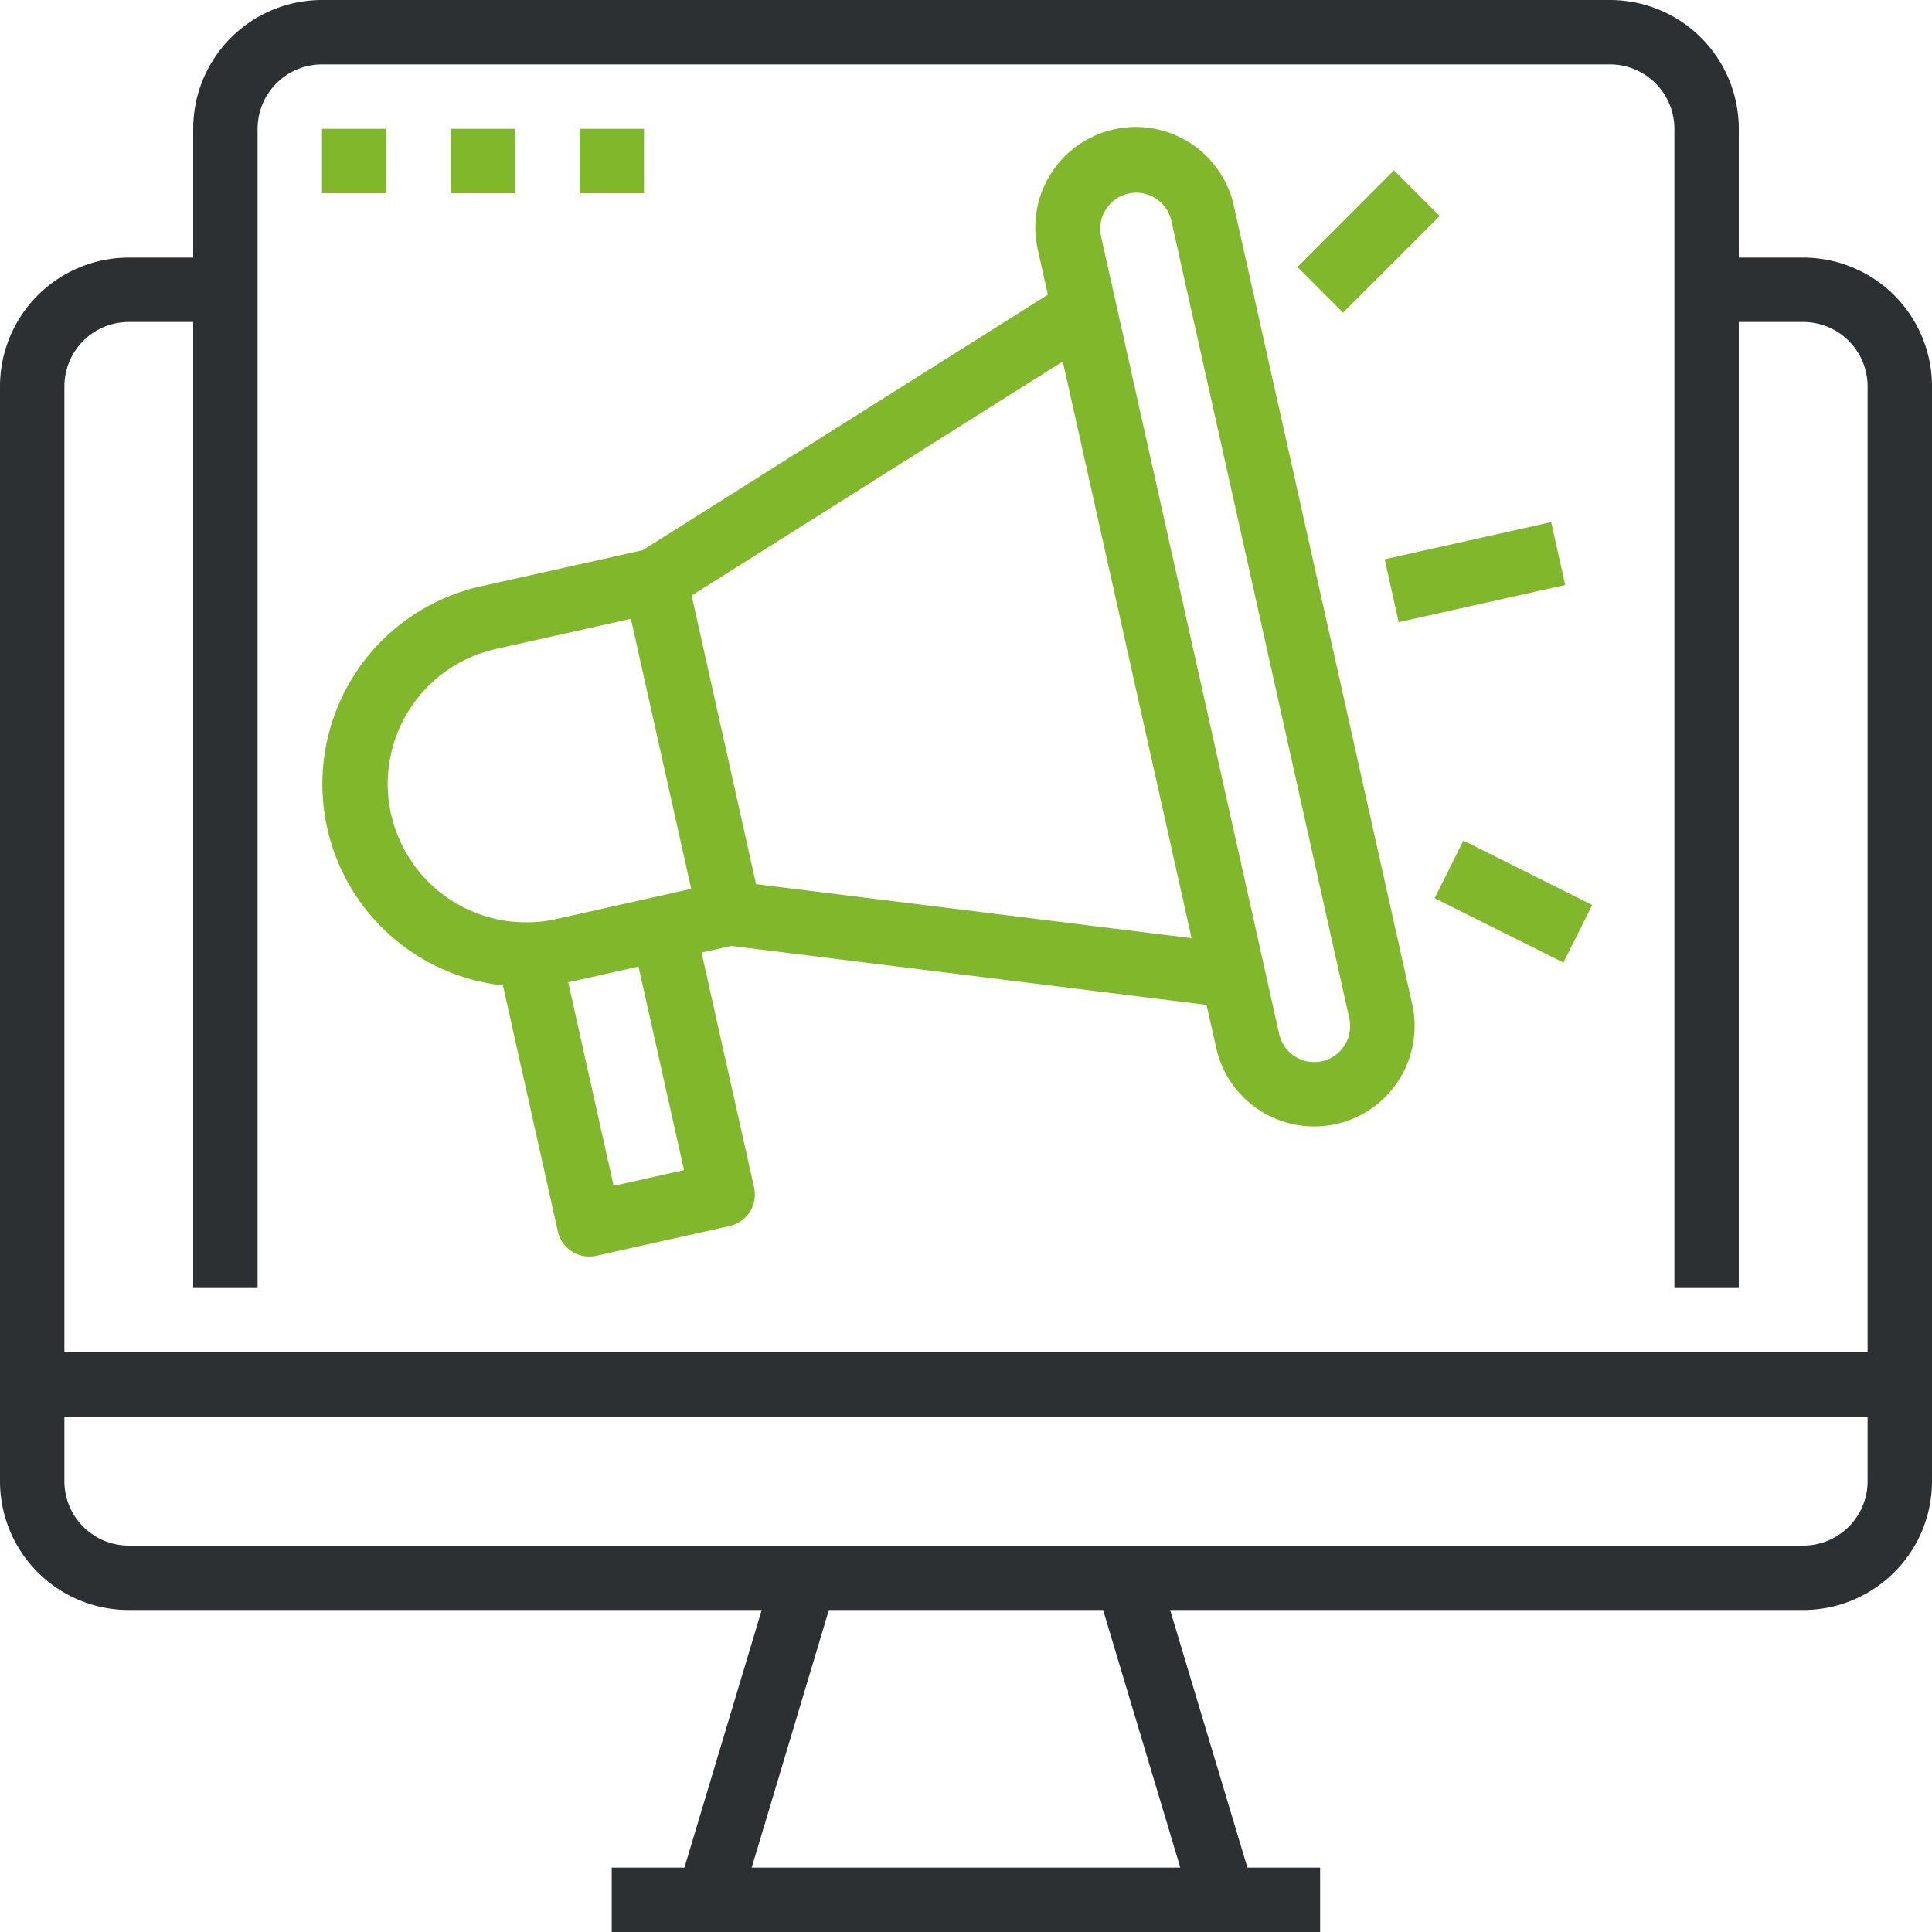
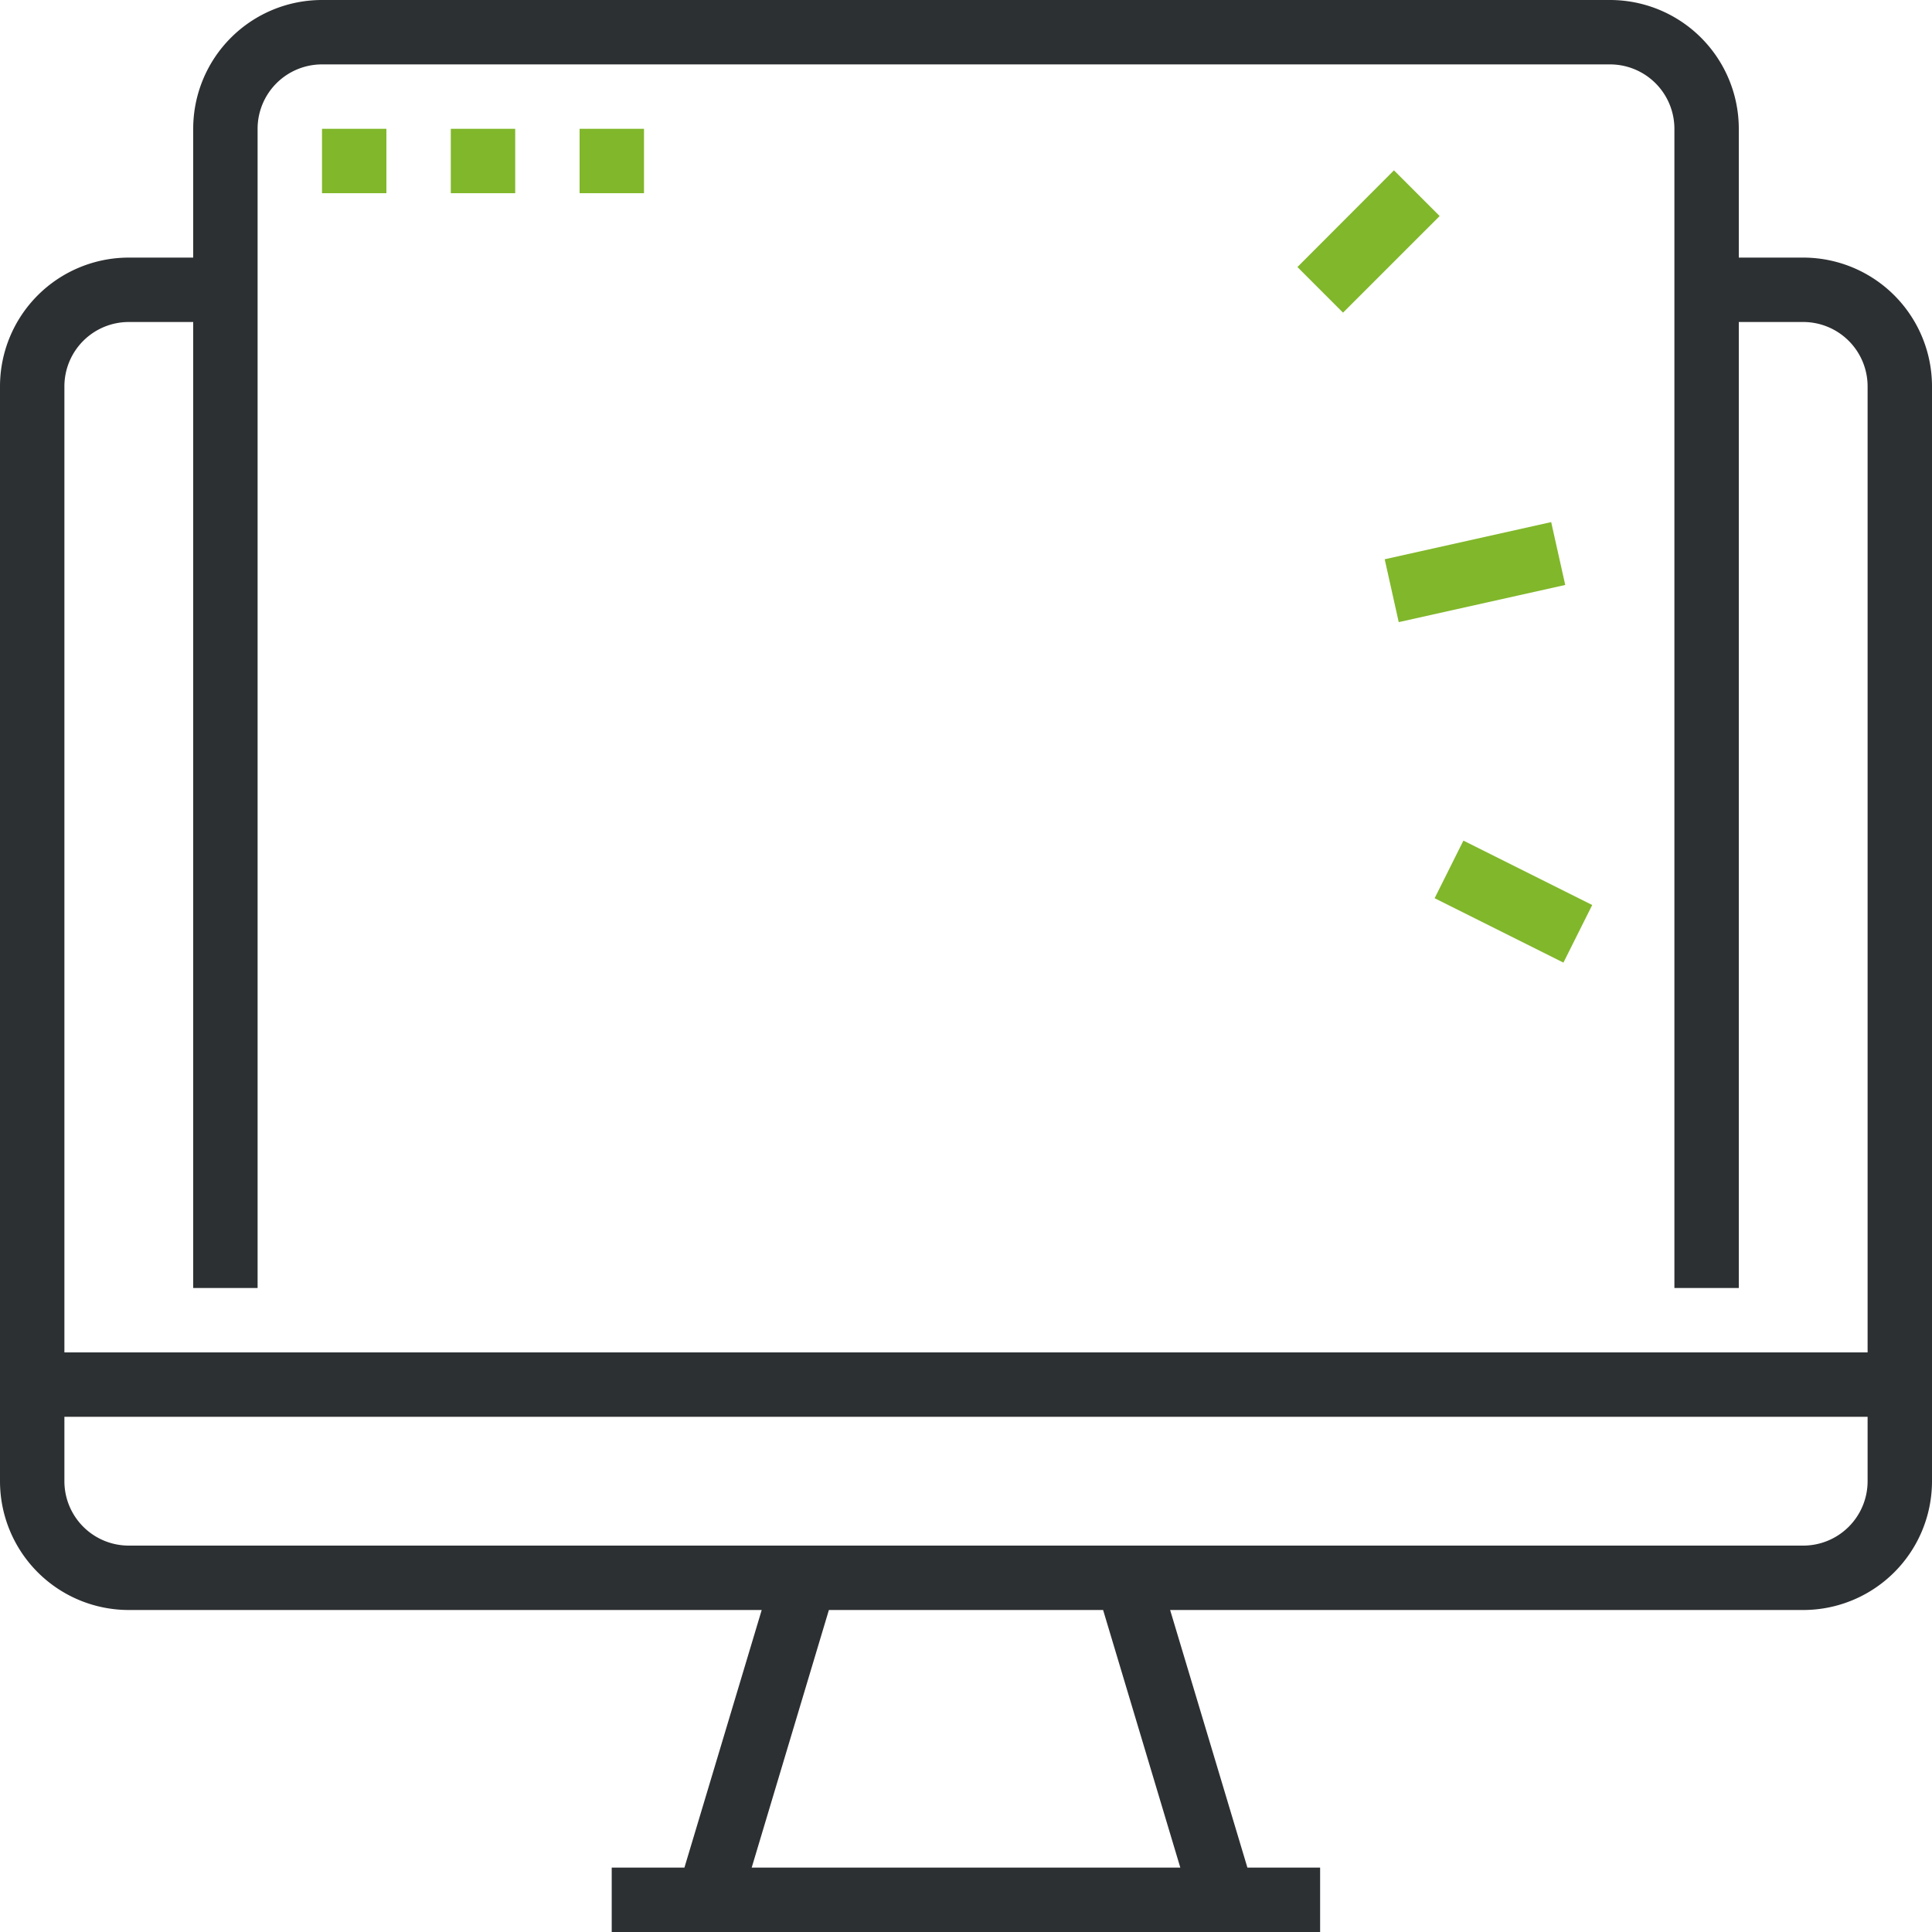
<svg xmlns="http://www.w3.org/2000/svg" id="Vector_Smart_Object" data-name="Vector Smart Object" width="93" height="93" viewBox="0 0 93 93">
  <path id="Path_16" data-name="Path 16" d="M86.8,12.4H83.7V6.2A6.2,6.2,0,0,0,77.5,0h-62A6.2,6.2,0,0,0,9.3,6.2v6.2H6.2A6.2,6.2,0,0,0,0,18.6V71.3a6.2,6.2,0,0,0,6.2,6.2H36.666l-3.72,12.4h-3.5V93h34.1V89.9h-3.5l-3.72-12.4H86.8A6.2,6.2,0,0,0,93,71.3V18.6A6.2,6.2,0,0,0,86.8,12.4ZM3.1,18.6a3.1,3.1,0,0,1,3.1-3.1H9.3V62h3.1V6.2a3.1,3.1,0,0,1,3.1-3.1h62a3.1,3.1,0,0,1,3.1,3.1V62h3.1V15.5h3.1a3.1,3.1,0,0,1,3.1,3.1V65.1H3.1ZM56.816,89.9H36.184L39.9,77.5H53.1ZM89.9,71.3a3.1,3.1,0,0,1-3.1,3.1H6.2a3.1,3.1,0,0,1-3.1-3.1V68.2H89.9Z" fill="#2d3032" />
  <path id="Path_17" data-name="Path 17" d="M15.5,6.2h3.1V9.3H15.5Z" fill="#81b72b" />
  <path id="Path_18" data-name="Path 18" d="M21.7,6.2h3.1V9.3H21.7Z" fill="#81b72b" />
  <path id="Path_19" data-name="Path 19" d="M27.9,6.2H31V9.3H27.9Z" fill="#81b72b" />
  <path id="Path_20" data-name="Path 20" d="M66.655,26.921l8.014-1.789.676,3.026L67.33,29.947Z" fill="#81b72b" />
  <path id="Path_21" data-name="Path 21" d="M62.454,12.854,67.1,8.2,69.3,10.4l-4.651,4.65Z" fill="#81b72b" />
  <path id="Path_22" data-name="Path 22" d="M69.058,43.237l1.386-2.773,6.2,3.1-1.386,2.773Z" fill="#81b72b" />
-   <path id="Path_23" data-name="Path 23" d="M59.4,9.937a4.835,4.835,0,1,0-9.437,2.108l.477,2.139-19.5,12.3-7.75,1.73a9.751,9.751,0,0,0,1.02,19.22l2.644,11.845a1.55,1.55,0,0,0,1.847,1.172l6.411-1.432A1.55,1.55,0,0,0,36.3,57.167L33.77,45.852l1.432-.319,22.877,2.838.465,2.072a4.833,4.833,0,0,0,9.435-2.106ZM18.822,39.192a6.665,6.665,0,0,1,5.048-7.953l6.5-1.451,1.452,6.5,1.451,6.5-1.691.378-4.805,1.074a6.665,6.665,0,0,1-7.951-5.05ZM32.927,56.327l-3.387.757-2.187-9.8.083-.018,3.3-.736ZM36.394,42.56l-3.1-13.894L51.159,17.4l6.2,27.761Zm27.28,8.516a1.736,1.736,0,0,1-2.1-1.309l-8.576-38.4a1.734,1.734,0,0,1,3.385-.753l8.567,38.4a1.744,1.744,0,0,1-1.272,2.063Z" fill="#81b72b" />
</svg>